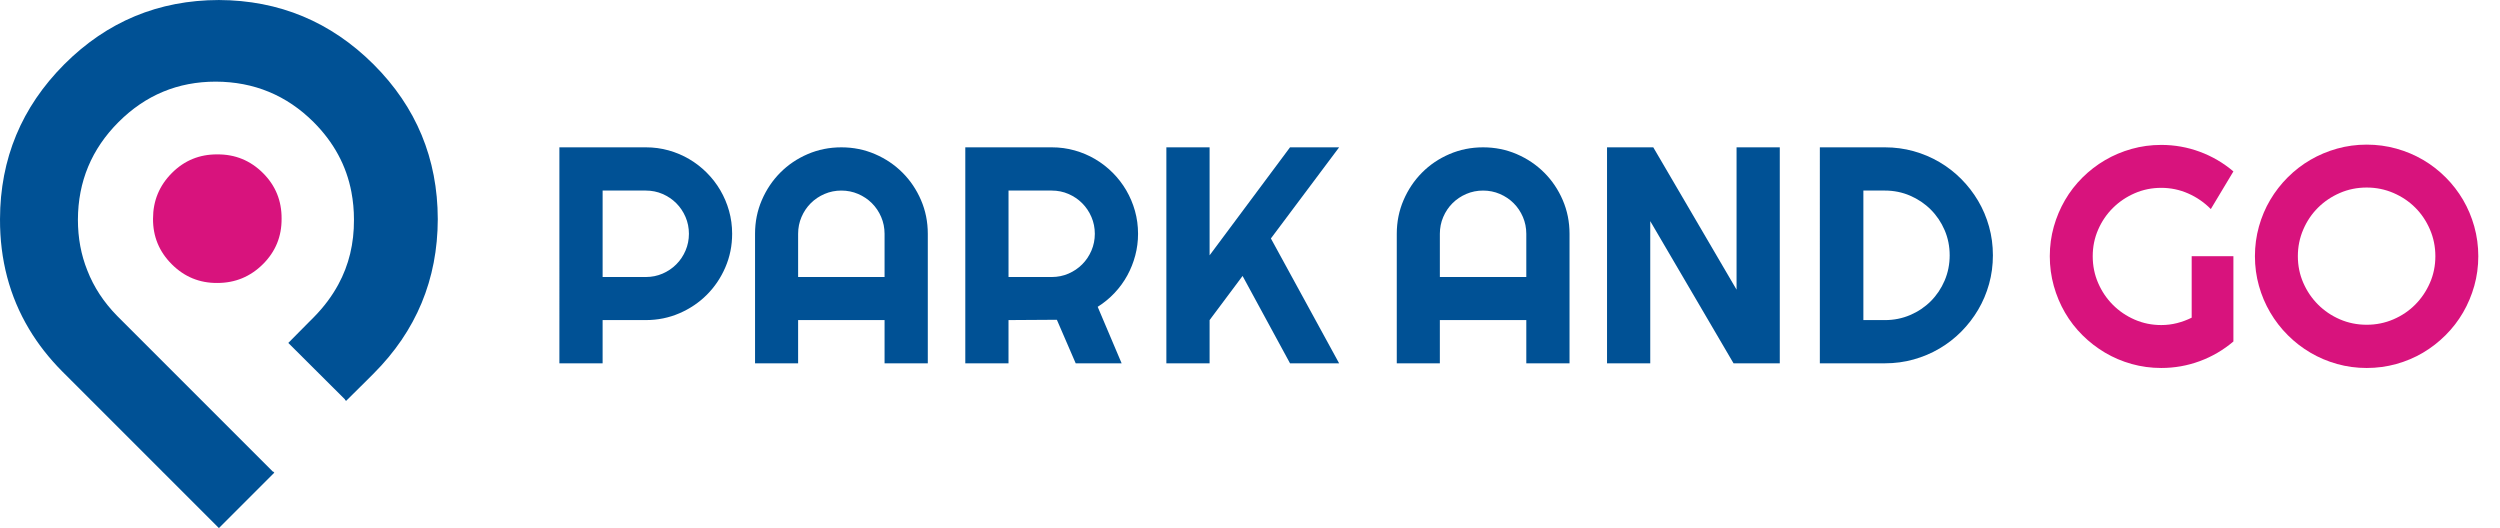
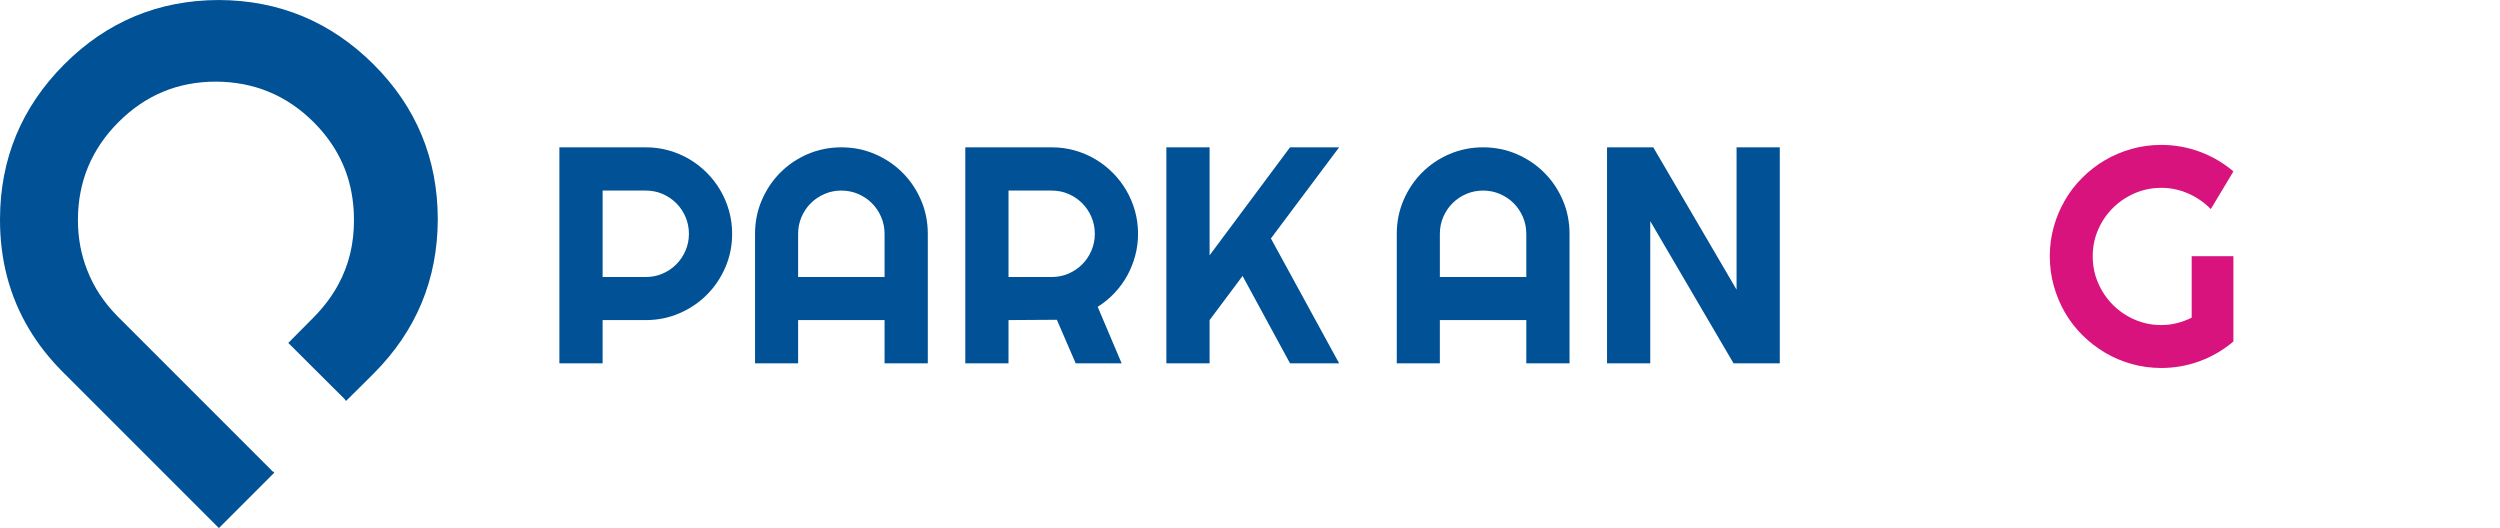
<svg xmlns="http://www.w3.org/2000/svg" version="1.1" id="Layer_1" x="0px" y="0px" width="345.5px" height="72.981px" viewBox="0 0 345.5 72.981" enable-background="new 0 0 345.5 72.981" xml:space="preserve">
  <g transform="matrix( 1, 0, 0, 1, 1850.2,-2292.75) ">
    <g>
      <g id="Layer0_0_MEMBER_0_MEMBER_1_FILL">
-         <path fill="#D8137D" d="M-1820.168,2314.088c-2.453-0.018-4.542,0.836-6.268,2.562c-1.744,1.744-2.616,3.851-2.616,6.322     c-0.018,2.453,0.845,4.552,2.589,6.295c1.744,1.744,3.842,2.607,6.295,2.589c2.471,0,4.579-0.872,6.323-2.616     c1.726-1.726,2.58-3.815,2.561-6.268c0.019-2.471-0.836-4.569-2.561-6.295     C-1815.589,2314.933-1817.697,2314.07-1820.168,2314.088z" />
-       </g>
+         </g>
    </g>
  </g>
  <g transform="matrix( 1, 0, 0, 1, 1850.2,-2292.75) ">
    <g>
      <g id="Layer0_0_MEMBER_0_MEMBER_2_FILL">
        <path fill="#005195" d="M-1801.282,2323.109c0.018,3.288-0.699,6.268-2.153,8.939c-0.872,1.617-2.008,3.134-3.406,4.551     c-0.218,0.219-0.463,0.464-0.736,0.737c-0.727,0.744-1.654,1.68-2.78,2.807l7.849,7.822l-0.027,0.027l0.163,0.163l2.807-2.779     c0.328-0.327,0.654-0.654,0.982-0.982c5.905-5.904,8.866-13.026,8.884-21.365c-0.018-8.357-2.971-15.479-8.857-21.365     c-5.923-5.905-13.054-8.875-21.393-8.912c-8.339,0.018-15.462,2.979-21.366,8.884c-5.904,5.923-8.866,13.054-8.884,21.393     c-0.018,5.614,1.317,10.674,4.006,15.179c1.235,2.071,2.761,4.024,4.579,5.859l13.081,13.081l8.584,8.584l7.658-7.658     l-0.163-0.163l-0.027,0.027l-21.529-21.529c-1.853-1.89-3.225-3.979-4.115-6.268c-0.872-2.162-1.308-4.506-1.308-7.031     c0.018-5.269,1.89-9.765,5.614-13.49c3.724-3.724,8.203-5.587,13.436-5.587c5.286,0.018,9.792,1.881,13.517,5.587     c2.798,2.798,4.542,6.023,5.232,9.675C-1801.4,2320.529-1801.282,2321.801-1801.282,2323.109z" />
      </g>
    </g>
  </g>
  <g>
    <g>
      <path fill="#005195" d="M83.282,50.21h-5.974V20.361h11.948c1.096,0,2.151,0.142,3.164,0.427c1.012,0.285,1.959,0.687,2.841,1.207    c0.881,0.52,1.686,1.145,2.414,1.874c0.729,0.728,1.353,1.537,1.873,2.425c0.52,0.888,0.923,1.839,1.207,2.851    c0.284,1.013,0.427,2.068,0.427,3.164c0,1.637-0.312,3.181-0.937,4.631c-0.624,1.45-1.478,2.716-2.56,3.799    c-1.082,1.082-2.349,1.936-3.799,2.56c-1.45,0.624-2.994,0.937-4.631,0.937h-5.974V50.21z M83.282,26.335v11.948h5.974    c0.819,0,1.589-0.156,2.311-0.468c0.721-0.312,1.353-0.739,1.894-1.28c0.541-0.541,0.968-1.176,1.28-1.905    c0.312-0.728,0.468-1.502,0.468-2.321s-0.156-1.593-0.468-2.321c-0.312-0.729-0.739-1.364-1.28-1.904    c-0.541-0.541-1.173-0.968-1.894-1.28c-0.722-0.312-1.492-0.468-2.311-0.468H83.282z" />
      <path fill="#005195" d="M128.221,50.21h-5.974v-5.974H110.3v5.974h-5.953V32.309c0-1.651,0.312-3.202,0.937-4.652    c0.624-1.45,1.474-2.716,2.55-3.799c1.075-1.082,2.338-1.936,3.788-2.56c1.45-0.624,3.001-0.937,4.652-0.937    c1.651,0,3.202,0.313,4.652,0.937c1.45,0.624,2.716,1.478,3.799,2.56c1.082,1.082,1.936,2.349,2.56,3.799    c0.624,1.45,0.937,3.001,0.937,4.652V50.21z M122.247,38.283v-5.974c0-0.819-0.156-1.593-0.468-2.321    c-0.312-0.729-0.739-1.364-1.28-1.904c-0.541-0.541-1.176-0.968-1.904-1.28c-0.729-0.312-1.502-0.468-2.321-0.468    c-0.819,0-1.592,0.156-2.321,0.468c-0.729,0.312-1.364,0.739-1.905,1.28c-0.541,0.541-0.968,1.176-1.28,1.904    c-0.312,0.728-0.468,1.502-0.468,2.321v5.974H122.247z" />
      <path fill="#005195" d="M139.378,50.21h-5.974V20.361h11.948c1.096,0,2.151,0.142,3.164,0.427c1.012,0.285,1.96,0.687,2.841,1.207    c0.881,0.52,1.686,1.145,2.414,1.874c0.729,0.728,1.353,1.537,1.873,2.425c0.52,0.888,0.923,1.839,1.207,2.851    c0.284,1.013,0.427,2.068,0.427,3.164c0,1.027-0.129,2.026-0.386,2.997c-0.257,0.971-0.624,1.894-1.103,2.768    c-0.479,0.874-1.065,1.679-1.759,2.414c-0.694,0.736-1.471,1.374-2.331,1.915l3.309,7.806h-6.348l-2.602-6.016l-6.682,0.042V50.21    z M139.378,26.335v11.948h5.974c0.819,0,1.589-0.156,2.311-0.468c0.721-0.312,1.353-0.739,1.894-1.28    c0.541-0.541,0.968-1.176,1.28-1.905c0.312-0.728,0.468-1.502,0.468-2.321s-0.156-1.593-0.468-2.321    c-0.312-0.729-0.739-1.364-1.28-1.904c-0.541-0.541-1.173-0.968-1.894-1.28c-0.722-0.312-1.492-0.468-2.311-0.468H139.378z" />
      <path fill="#005195" d="M167.166,50.21h-5.974V20.361h5.974v14.924l11.115-14.924h6.786l-9.429,12.593l9.429,17.255h-6.786    l-6.557-12.072l-4.558,6.099V50.21z" />
      <path fill="#005195" d="M216.909,50.21h-5.974v-5.974h-11.948v5.974h-5.953V32.309c0-1.651,0.313-3.202,0.937-4.652    c0.624-1.45,1.474-2.716,2.549-3.799c1.075-1.082,2.338-1.936,3.788-2.56c1.45-0.624,3.001-0.937,4.653-0.937    c1.651,0,3.202,0.313,4.652,0.937c1.449,0.624,2.716,1.478,3.799,2.56c1.082,1.082,1.936,2.349,2.56,3.799    c0.624,1.45,0.937,3.001,0.937,4.652V50.21z M210.935,38.283v-5.974c0-0.819-0.156-1.593-0.468-2.321    c-0.312-0.729-0.739-1.364-1.28-1.904c-0.542-0.541-1.176-0.968-1.905-1.28c-0.729-0.312-1.502-0.468-2.321-0.468    c-0.819,0-1.593,0.156-2.321,0.468c-0.728,0.312-1.363,0.739-1.904,1.28c-0.542,0.541-0.968,1.176-1.28,1.904    c-0.312,0.728-0.468,1.502-0.468,2.321v5.974H210.935z" />
      <path fill="#005195" d="M245.966,50.21h-6.391l-11.51-19.649V50.21h-5.974V20.361h6.391l11.51,19.67v-19.67h5.974V50.21z" />
-       <path fill="#005195" d="M275.419,35.285c0,1.374-0.177,2.696-0.531,3.965c-0.354,1.27-0.857,2.456-1.509,3.559    c-0.652,1.103-1.429,2.109-2.331,3.018c-0.902,0.909-1.908,1.69-3.018,2.342c-1.11,0.652-2.3,1.155-3.569,1.509    c-1.27,0.354-2.592,0.531-3.965,0.531h-8.993V20.361h8.993c1.373,0,2.695,0.177,3.965,0.531s2.459,0.857,3.569,1.509    c1.11,0.652,2.116,1.433,3.018,2.341c0.902,0.909,1.679,1.915,2.331,3.018c0.652,1.103,1.155,2.29,1.509,3.559    C275.242,32.59,275.419,33.912,275.419,35.285z M269.445,35.285c0-1.235-0.232-2.394-0.697-3.476    c-0.465-1.083-1.103-2.03-1.915-2.841c-0.812-0.812-1.762-1.453-2.852-1.925c-1.089-0.472-2.252-0.707-3.486-0.707h-2.977v17.901    h2.977c1.234,0,2.397-0.232,3.486-0.697c1.09-0.465,2.04-1.103,2.852-1.915c0.811-0.812,1.449-1.762,1.915-2.851    C269.213,37.683,269.445,36.521,269.445,35.285z" />
      <path fill="#D8137D" d="M308.656,47.192c-1.388,1.179-2.935,2.085-4.642,2.716c-1.706,0.631-3.483,0.947-5.328,0.947    c-1.416,0-2.779-0.184-4.09-0.552c-1.311-0.367-2.536-0.888-3.674-1.561c-1.138-0.673-2.179-1.478-3.122-2.414    c-0.945-0.937-1.749-1.977-2.415-3.122s-1.183-2.376-1.551-3.695c-0.368-1.318-0.552-2.685-0.552-4.101    c0-1.415,0.184-2.775,0.552-4.079c0.368-1.304,0.885-2.529,1.551-3.674c0.666-1.145,1.47-2.185,2.415-3.122    c0.943-0.937,1.984-1.738,3.122-2.404c1.137-0.666,2.362-1.183,3.674-1.551c1.311-0.368,2.675-0.552,4.09-0.552    c1.845,0,3.622,0.316,5.328,0.947c1.707,0.632,3.254,1.537,4.642,2.716l-3.122,5.204c-0.902-0.916-1.943-1.634-3.123-2.154    c-1.179-0.52-2.421-0.78-3.725-0.78c-1.305,0-2.529,0.25-3.674,0.749c-1.145,0.5-2.148,1.176-3.008,2.03    c-0.861,0.853-1.541,1.852-2.04,2.997c-0.5,1.145-0.75,2.37-0.75,3.674c0,1.319,0.25,2.554,0.75,3.705    c0.499,1.152,1.179,2.158,2.04,3.018c0.86,0.861,1.862,1.54,3.008,2.04c1.144,0.5,2.369,0.75,3.674,0.75    c0.75,0,1.478-0.09,2.185-0.271c0.708-0.18,1.38-0.43,2.019-0.749V35.41h5.766V47.192z" />
-       <path fill="#D8137D" d="M342.5,35.41c0,1.416-0.184,2.779-0.552,4.09c-0.368,1.311-0.884,2.539-1.55,3.684    c-0.666,1.145-1.471,2.189-2.415,3.133c-0.944,0.944-1.985,1.752-3.122,2.425c-1.138,0.673-2.366,1.194-3.684,1.561    c-1.319,0.368-2.685,0.552-4.1,0.552c-1.416,0-2.779-0.184-4.09-0.552c-1.311-0.367-2.539-0.888-3.684-1.561    c-1.145-0.673-2.189-1.481-3.133-2.425c-0.944-0.943-1.752-1.988-2.425-3.133c-0.673-1.145-1.193-2.373-1.561-3.684    c-0.368-1.311-0.552-2.675-0.552-4.09c0-1.415,0.184-2.782,0.552-4.1c0.368-1.318,0.888-2.546,1.561-3.684    c0.673-1.138,1.481-2.179,2.425-3.122c0.944-0.943,1.988-1.748,3.133-2.414c1.145-0.666,2.373-1.183,3.684-1.551    c1.311-0.367,2.675-0.551,4.09-0.551c1.415,0,2.782,0.184,4.1,0.551c1.319,0.368,2.546,0.885,3.684,1.551    c1.137,0.666,2.178,1.471,3.122,2.414c0.944,0.944,1.749,1.985,2.415,3.122s1.183,2.366,1.55,3.684    C342.316,32.628,342.5,33.995,342.5,35.41z M336.568,35.41c0-1.304-0.25-2.536-0.749-3.695c-0.5-1.159-1.176-2.165-2.029-3.018    c-0.854-0.854-1.86-1.53-3.018-2.03c-1.159-0.499-2.39-0.749-3.695-0.749c-1.319,0-2.554,0.25-3.705,0.749    c-1.152,0.5-2.158,1.176-3.018,2.03c-0.861,0.854-1.541,1.86-2.04,3.018c-0.5,1.159-0.75,2.39-0.75,3.695    c0,1.305,0.25,2.529,0.75,3.674c0.499,1.145,1.179,2.147,2.04,3.008c0.86,0.861,1.866,1.54,3.018,2.04    c1.152,0.499,2.387,0.749,3.705,0.749c1.304,0,2.536-0.25,3.695-0.749c1.158-0.5,2.164-1.179,3.018-2.04    c0.853-0.86,1.529-1.863,2.029-3.008C336.318,37.939,336.568,36.715,336.568,35.41z" />
    </g>
  </g>
</svg>